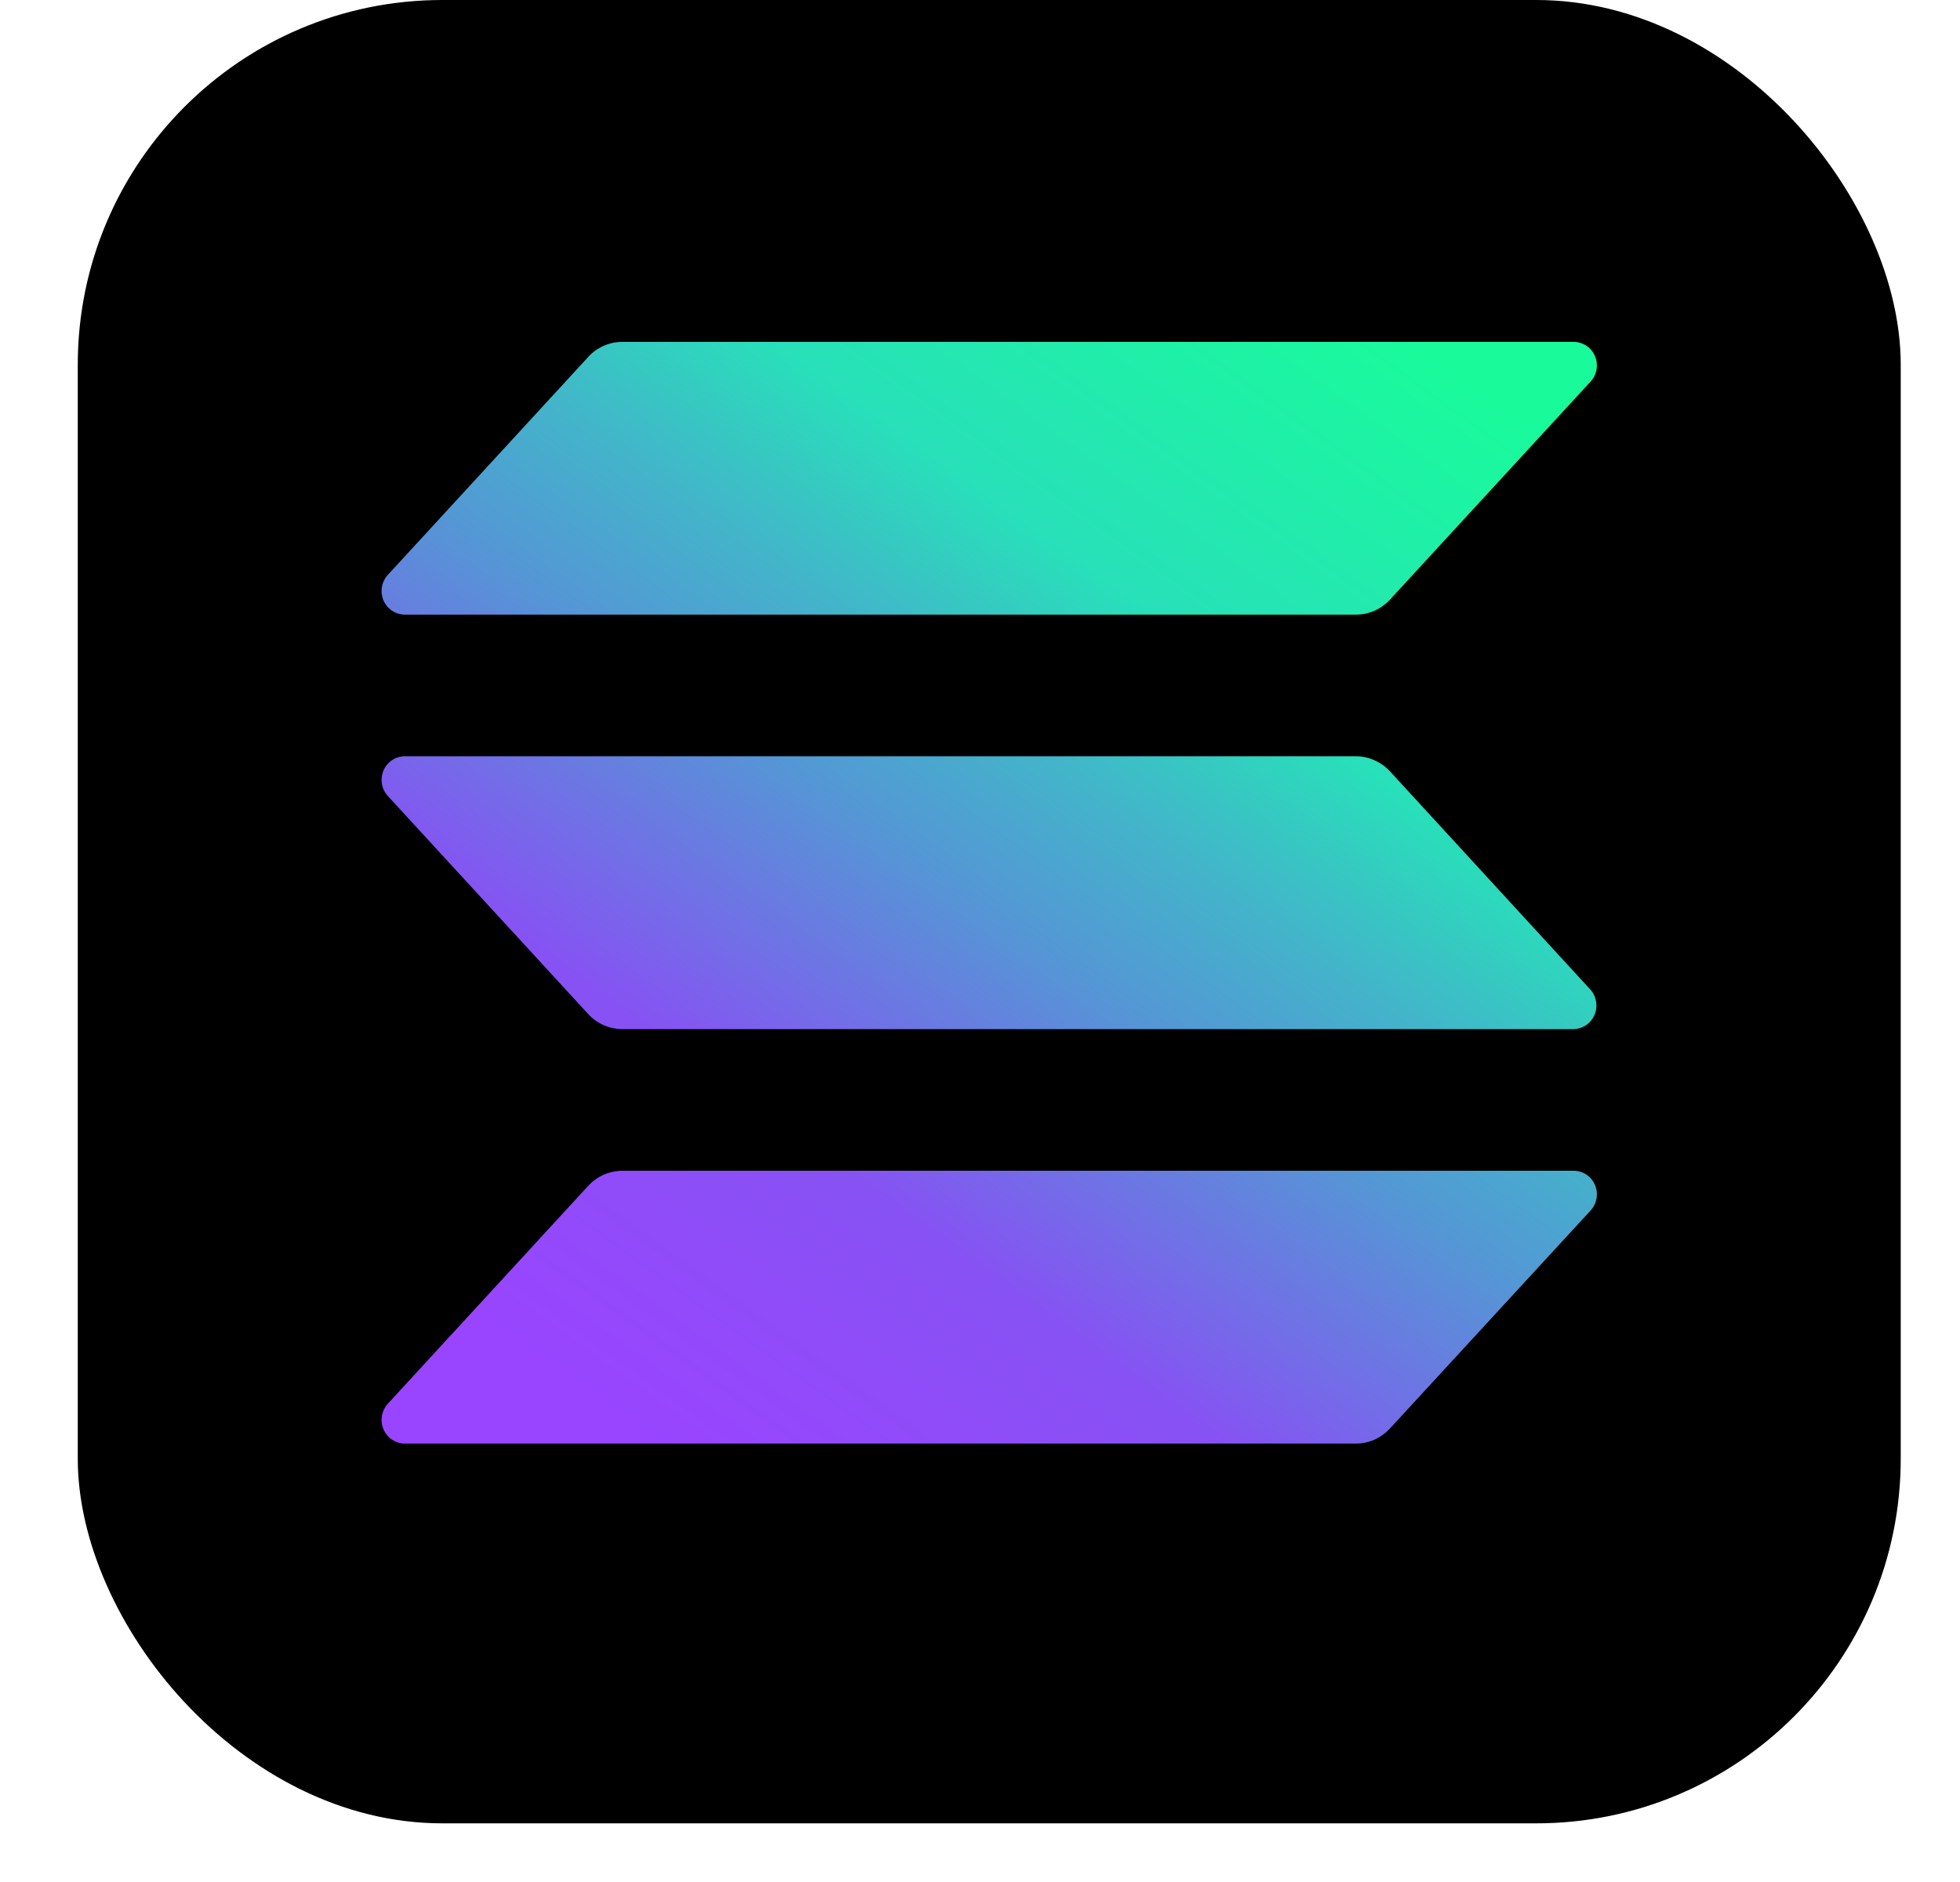
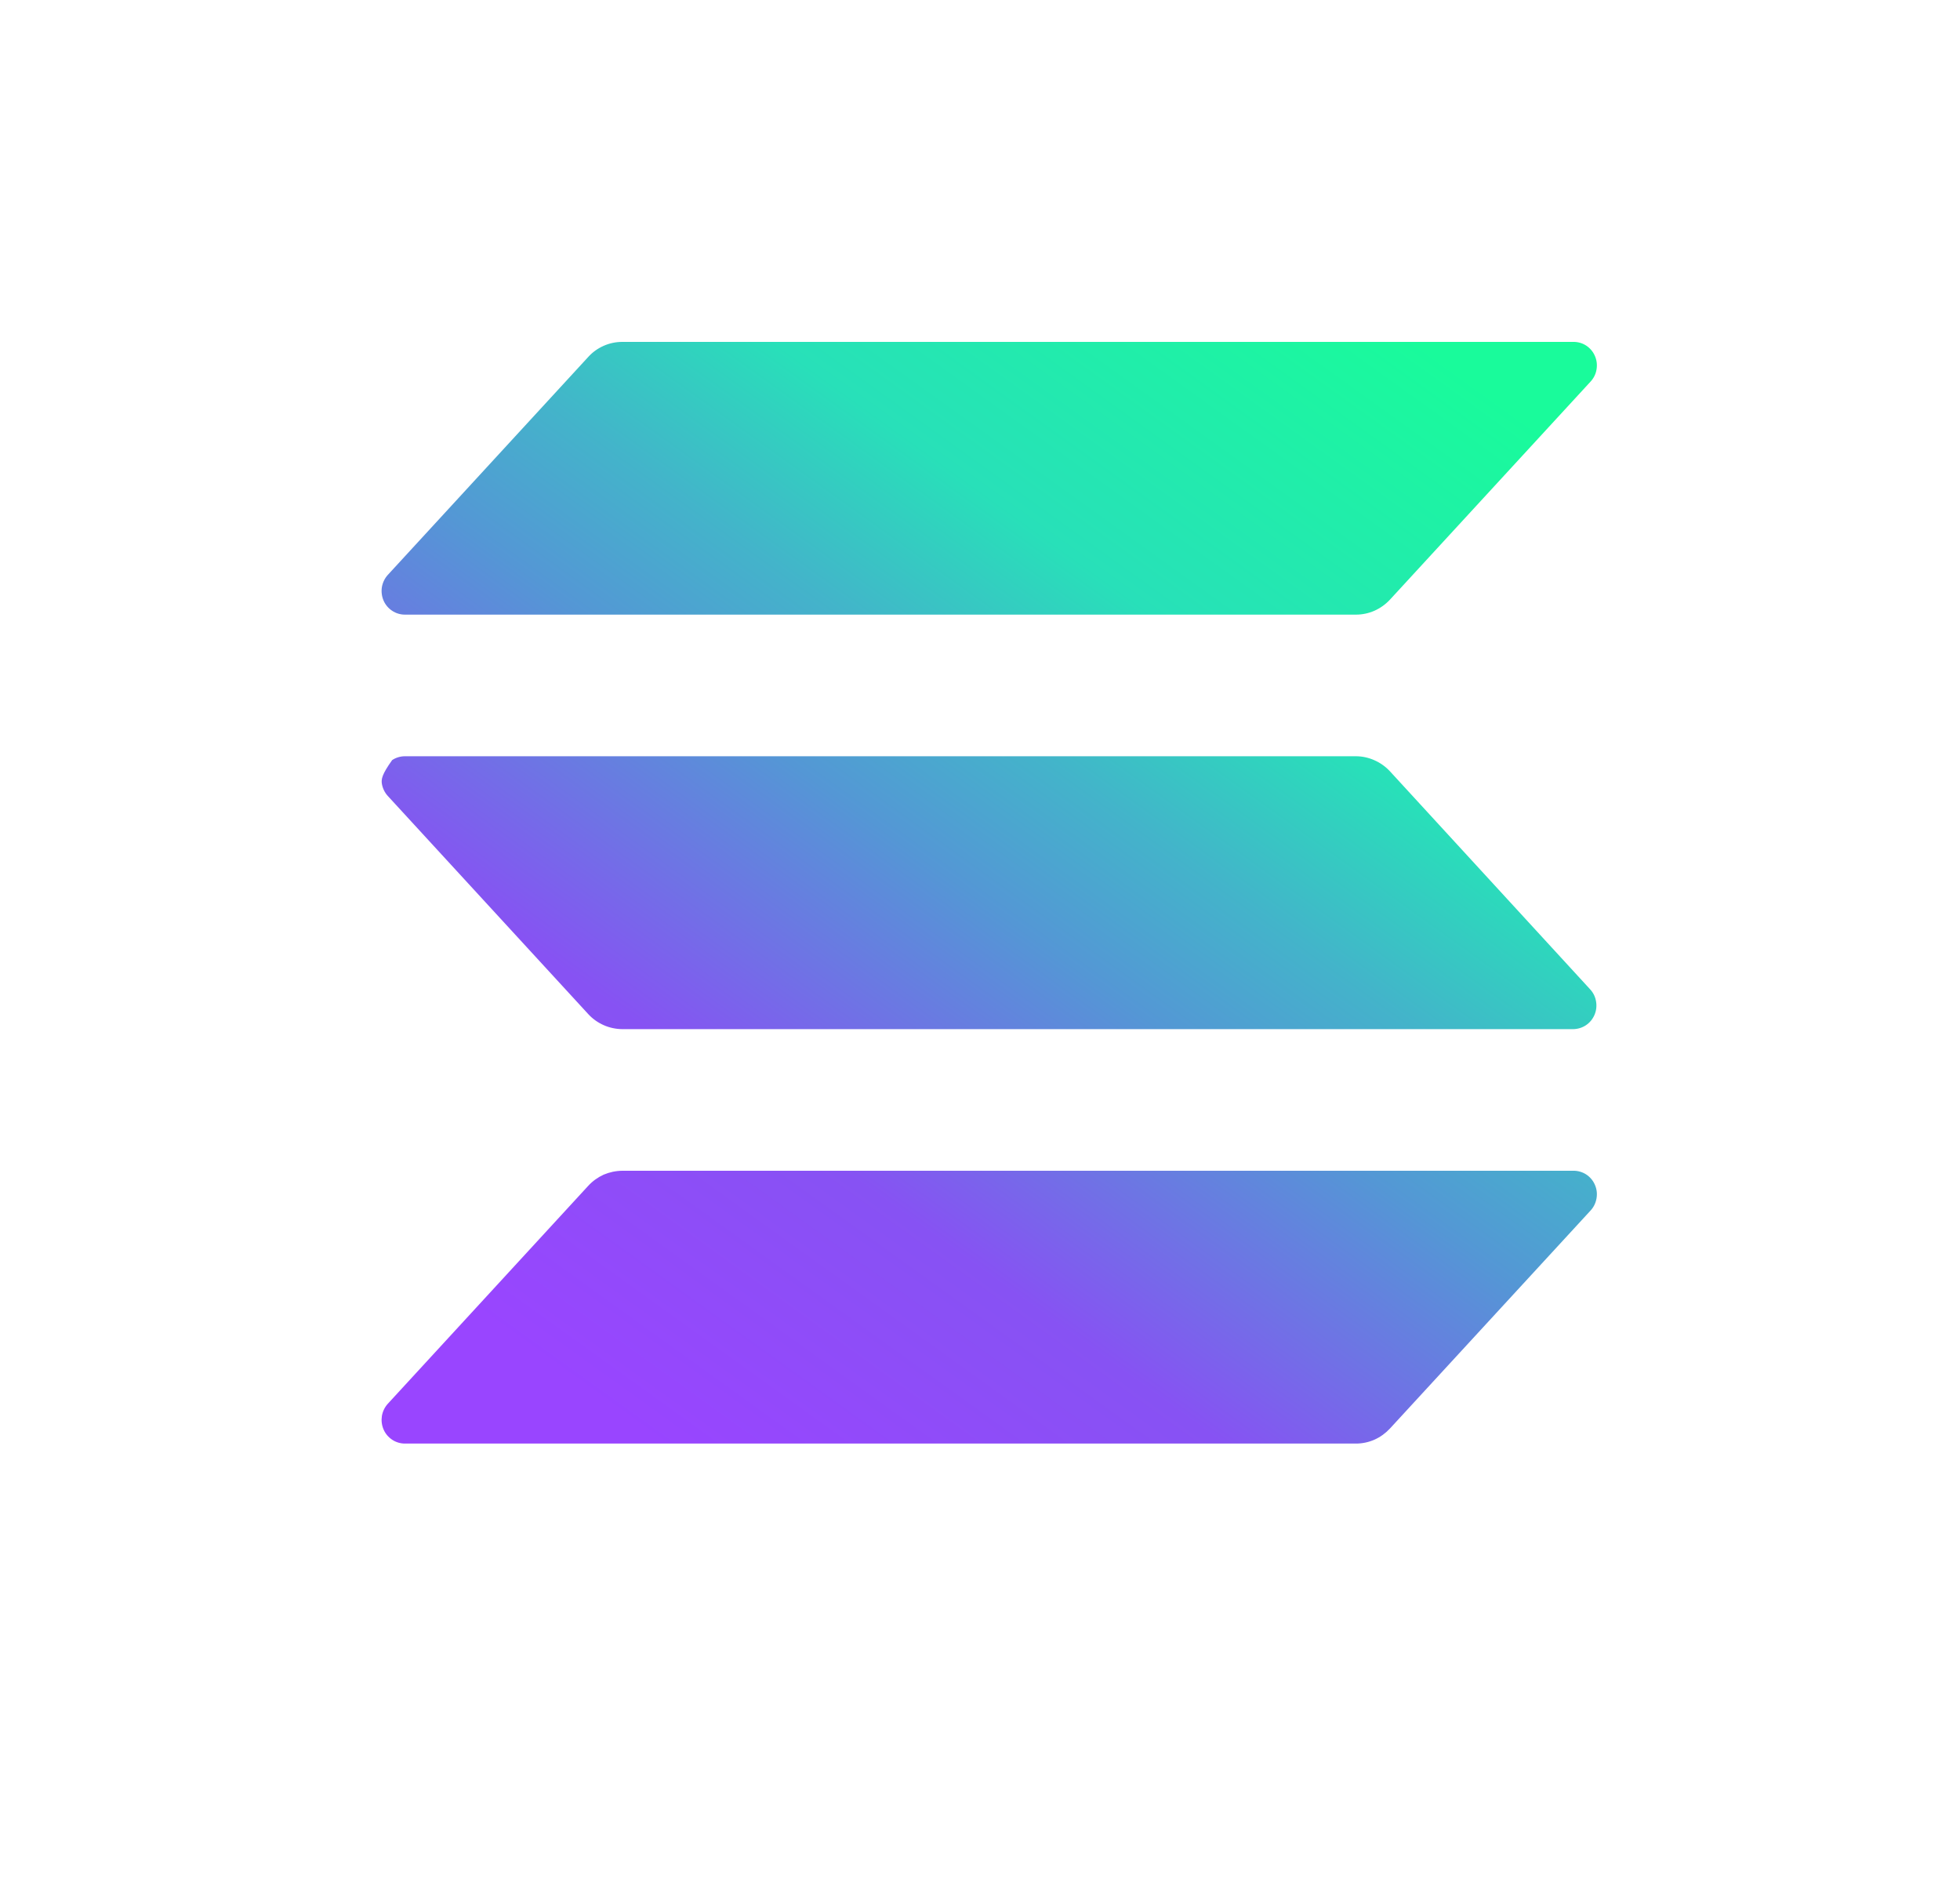
<svg xmlns="http://www.w3.org/2000/svg" width="25" height="24" viewBox="0 0 25 24" fill="none">
-   <rect x="0.992" width="23.252" height="23.252" rx="4.65" fill="black" />
-   <path fillRule="evenodd" clipRule="evenodd" d="M17.532 7.788C17.457 7.821 17.377 7.838 17.295 7.838H5.165C5.107 7.838 5.05 7.821 5.002 7.789C4.953 7.757 4.915 7.711 4.892 7.658C4.869 7.604 4.862 7.544 4.871 7.487C4.881 7.429 4.907 7.375 4.946 7.332L7.503 4.552C7.558 4.491 7.625 4.443 7.7 4.41C7.774 4.377 7.855 4.36 7.936 4.36H20.067C20.125 4.359 20.183 4.375 20.232 4.407C20.281 4.439 20.32 4.485 20.343 4.539C20.367 4.593 20.374 4.653 20.364 4.711C20.355 4.769 20.328 4.823 20.288 4.866L17.729 7.647C17.673 7.707 17.606 7.755 17.532 7.788ZM17.729 9.836C17.673 9.776 17.606 9.728 17.531 9.695C17.457 9.662 17.377 9.644 17.295 9.644H5.165C5.107 9.644 5.05 9.661 5.002 9.693C4.953 9.725 4.915 9.771 4.892 9.825C4.869 9.879 4.862 9.938 4.871 9.996C4.881 10.054 4.907 10.107 4.946 10.15L7.503 12.932C7.558 12.992 7.625 13.04 7.7 13.073C7.774 13.106 7.855 13.123 7.936 13.124H20.067C20.124 13.123 20.181 13.106 20.229 13.074C20.277 13.042 20.315 12.996 20.338 12.942C20.361 12.889 20.368 12.829 20.358 12.772C20.349 12.714 20.323 12.66 20.283 12.617L17.729 9.836ZM20.288 15.437L17.729 18.217C17.673 18.277 17.606 18.326 17.532 18.359C17.457 18.392 17.377 18.409 17.295 18.409H5.165C5.107 18.409 5.05 18.392 5.002 18.36C4.953 18.327 4.915 18.282 4.892 18.228C4.869 18.174 4.862 18.115 4.871 18.057C4.881 17.999 4.907 17.945 4.946 17.902L7.503 15.122C7.558 15.062 7.625 15.014 7.699 14.98C7.774 14.948 7.854 14.931 7.936 14.93H20.067C20.125 14.929 20.182 14.945 20.232 14.977C20.281 15.009 20.32 15.055 20.343 15.109C20.367 15.163 20.374 15.223 20.364 15.281C20.354 15.34 20.328 15.394 20.288 15.437Z" fill="url(#paint0_linear_13525_82238)" />
+   <path fillRule="evenodd" clipRule="evenodd" d="M17.532 7.788C17.457 7.821 17.377 7.838 17.295 7.838H5.165C5.107 7.838 5.05 7.821 5.002 7.789C4.953 7.757 4.915 7.711 4.892 7.658C4.869 7.604 4.862 7.544 4.871 7.487C4.881 7.429 4.907 7.375 4.946 7.332L7.503 4.552C7.558 4.491 7.625 4.443 7.7 4.41C7.774 4.377 7.855 4.36 7.936 4.36H20.067C20.125 4.359 20.183 4.375 20.232 4.407C20.281 4.439 20.32 4.485 20.343 4.539C20.367 4.593 20.374 4.653 20.364 4.711C20.355 4.769 20.328 4.823 20.288 4.866L17.729 7.647C17.673 7.707 17.606 7.755 17.532 7.788ZM17.729 9.836C17.673 9.776 17.606 9.728 17.531 9.695C17.457 9.662 17.377 9.644 17.295 9.644H5.165C5.107 9.644 5.05 9.661 5.002 9.693C4.869 9.879 4.862 9.938 4.871 9.996C4.881 10.054 4.907 10.107 4.946 10.15L7.503 12.932C7.558 12.992 7.625 13.04 7.7 13.073C7.774 13.106 7.855 13.123 7.936 13.124H20.067C20.124 13.123 20.181 13.106 20.229 13.074C20.277 13.042 20.315 12.996 20.338 12.942C20.361 12.889 20.368 12.829 20.358 12.772C20.349 12.714 20.323 12.66 20.283 12.617L17.729 9.836ZM20.288 15.437L17.729 18.217C17.673 18.277 17.606 18.326 17.532 18.359C17.457 18.392 17.377 18.409 17.295 18.409H5.165C5.107 18.409 5.05 18.392 5.002 18.36C4.953 18.327 4.915 18.282 4.892 18.228C4.869 18.174 4.862 18.115 4.871 18.057C4.881 17.999 4.907 17.945 4.946 17.902L7.503 15.122C7.558 15.062 7.625 15.014 7.699 14.98C7.774 14.948 7.854 14.931 7.936 14.93H20.067C20.125 14.929 20.182 14.945 20.232 14.977C20.281 15.009 20.32 15.055 20.343 15.109C20.367 15.163 20.374 15.223 20.364 15.281C20.354 15.34 20.328 15.394 20.288 15.437Z" fill="url(#paint0_linear_13525_82238)" />
  <defs>
    <linearGradient id="paint0_linear_13525_82238" x1="14.193" y1="24.508" x2="25.414" y2="8.899" gradientUnits="userSpaceOnUse">
      <stop offset="0.08" stop-color="#9945FF" />
      <stop offset="0.3" stop-color="#8752F3" />
      <stop offset="0.5" stop-color="#5497D5" />
      <stop offset="0.6" stop-color="#43B4CA" />
      <stop offset="0.72" stop-color="#28E0B9" />
      <stop offset="0.97" stop-color="#19FB9B" />
    </linearGradient>
  </defs>
</svg>